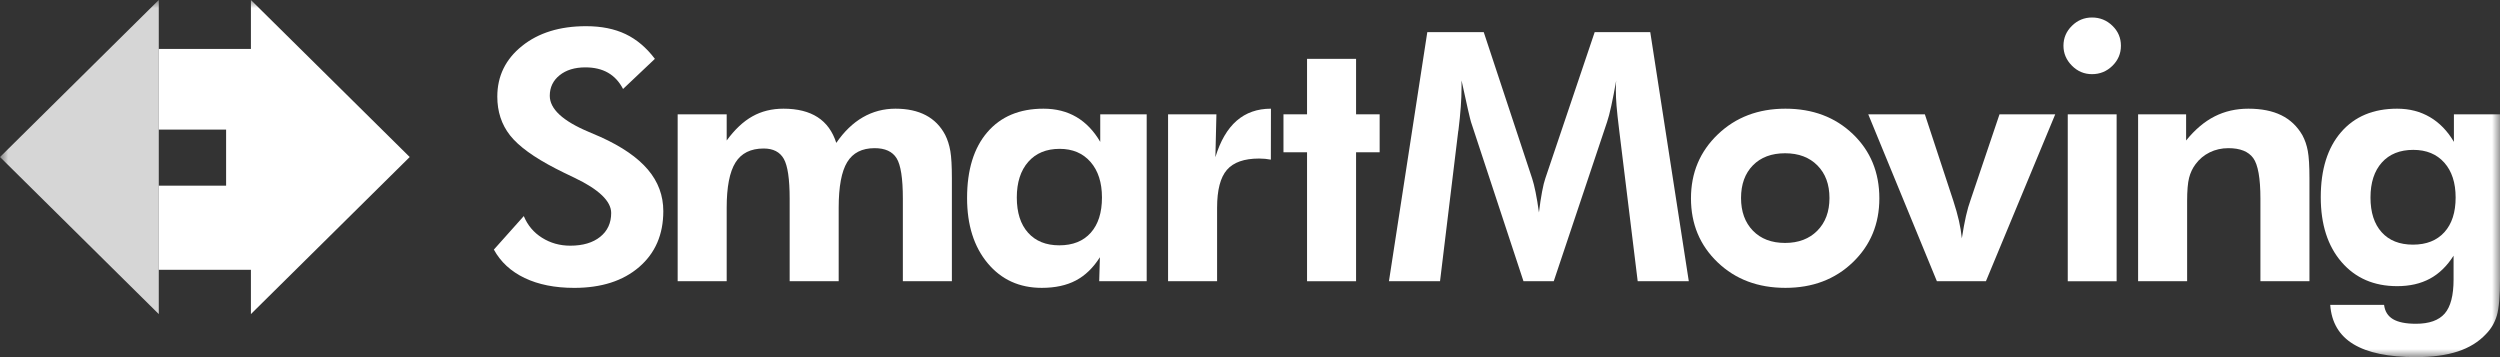
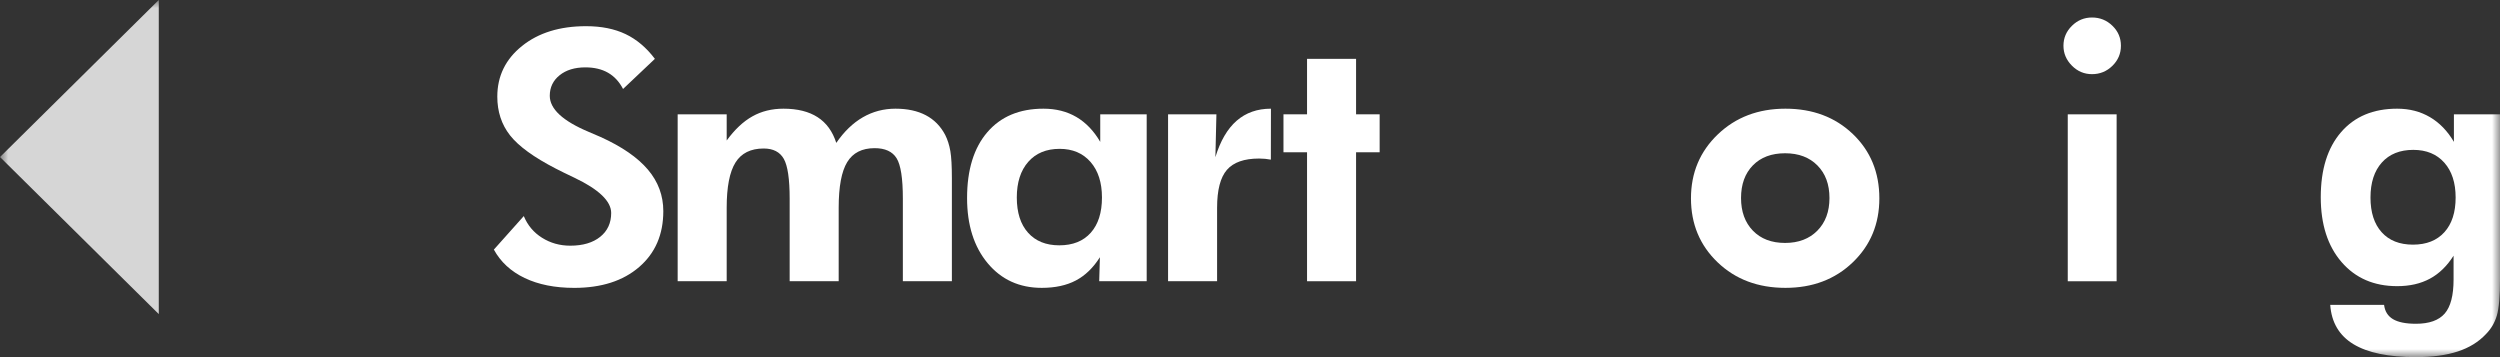
<svg xmlns="http://www.w3.org/2000/svg" width="154" height="22" viewBox="0 0 154 22" fill="none">
  <rect x="0" y="0" width="154" height="22" fill="#333333" stroke="none" />
  <g clip-path="url(#clip0_48_151)">
    <path fill-rule="evenodd" clip-rule="evenodd" d="M30.422 15.375L32.266 13.31C32.499 13.876 32.873 14.322 33.389 14.646C33.905 14.971 34.484 15.134 35.127 15.134C35.904 15.134 36.519 14.952 36.971 14.589C37.423 14.226 37.649 13.736 37.649 13.121C37.649 12.395 36.897 11.672 35.392 10.952C34.904 10.721 34.519 10.533 34.237 10.386C32.881 9.687 31.941 9.004 31.418 8.337C30.895 7.67 30.634 6.875 30.634 5.952C30.634 4.688 31.141 3.648 32.155 2.834C33.168 2.02 34.484 1.613 36.102 1.613C37.041 1.613 37.852 1.775 38.534 2.1C39.216 2.425 39.818 2.934 40.341 3.625L38.38 5.481C38.147 5.033 37.838 4.7 37.453 4.48C37.068 4.259 36.603 4.15 36.059 4.15C35.403 4.15 34.873 4.312 34.47 4.637C34.067 4.962 33.866 5.383 33.866 5.9C33.866 6.71 34.664 7.451 36.261 8.122C36.579 8.255 36.822 8.359 36.992 8.436C38.306 9.03 39.279 9.701 39.912 10.449C40.544 11.196 40.86 12.049 40.86 13.006C40.86 14.446 40.364 15.594 39.371 16.449C38.379 17.305 37.045 17.733 35.371 17.733C34.184 17.733 33.166 17.53 32.319 17.125C31.471 16.72 30.839 16.136 30.422 15.375Z" fill="white" />
    <path fill-rule="evenodd" clip-rule="evenodd" d="M44.764 17.323H41.744V7.041H44.764V8.655C45.259 7.977 45.787 7.481 46.349 7.167C46.91 6.852 47.548 6.695 48.262 6.695C49.123 6.695 49.825 6.87 50.365 7.219C50.906 7.568 51.289 8.096 51.515 8.802C51.995 8.103 52.541 7.577 53.152 7.224C53.763 6.872 54.432 6.695 55.16 6.695C55.895 6.695 56.519 6.829 57.031 7.099C57.543 7.368 57.94 7.771 58.223 8.309C58.371 8.603 58.477 8.935 58.541 9.305C58.605 9.675 58.636 10.238 58.636 10.992V11.317V17.323H55.616V12.24C55.616 10.989 55.487 10.157 55.229 9.745C54.971 9.333 54.521 9.127 53.878 9.127C53.101 9.127 52.538 9.413 52.188 9.986C51.838 10.559 51.663 11.495 51.663 12.795V17.323H48.643V12.24C48.643 11.031 48.523 10.213 48.283 9.787C48.042 9.361 47.629 9.148 47.043 9.148C46.244 9.148 45.665 9.436 45.305 10.012C44.944 10.589 44.764 11.516 44.764 12.795V17.323Z" fill="white" />
    <path fill-rule="evenodd" clip-rule="evenodd" d="M67.881 12.166C67.881 11.244 67.646 10.514 67.176 9.975C66.706 9.438 66.072 9.169 65.274 9.169C64.454 9.169 63.809 9.436 63.34 9.97C62.87 10.505 62.635 11.237 62.635 12.166C62.635 13.096 62.866 13.819 63.329 14.336C63.792 14.853 64.433 15.112 65.252 15.112C66.086 15.112 66.732 14.853 67.192 14.336C67.651 13.819 67.881 13.096 67.881 12.166ZM70.636 17.323H67.711L67.754 15.845C67.344 16.495 66.851 16.972 66.275 17.276C65.699 17.58 64.998 17.732 64.172 17.732C62.794 17.732 61.683 17.225 60.839 16.212C59.995 15.199 59.572 13.861 59.572 12.198C59.572 10.465 59.987 9.114 60.817 8.147C61.648 7.179 62.801 6.695 64.278 6.695C65.047 6.695 65.724 6.866 66.307 7.208C66.89 7.551 67.379 8.061 67.775 8.739V7.041H70.636V17.323Z" fill="white" />
    <path fill-rule="evenodd" clip-rule="evenodd" d="M78.285 9.834C78.055 9.789 77.814 9.766 77.559 9.766C76.641 9.766 75.98 9.999 75.578 10.463C75.175 10.928 74.973 11.705 74.973 12.795V17.323H71.953V7.041H74.931L74.868 9.682C75.171 8.683 75.607 7.936 76.176 7.439C76.745 6.943 77.45 6.695 78.29 6.695" fill="white" />
    <path fill-rule="evenodd" clip-rule="evenodd" d="M80.514 17.324V9.38H79.062V7.042H80.514V3.625H83.534V7.042H84.986V9.38H83.534V17.324H80.514Z" fill="white" />
-     <path fill-rule="evenodd" clip-rule="evenodd" d="M85.559 17.323L87.922 1.978H91.398L94.386 11.013C94.45 11.201 94.518 11.478 94.593 11.841C94.667 12.204 94.736 12.62 94.799 13.088C94.856 12.613 94.919 12.189 94.99 11.815C95.061 11.441 95.128 11.167 95.191 10.992L98.233 1.978H101.656L104.03 17.323H100.882L99.748 8.068C99.663 7.383 99.607 6.866 99.579 6.516C99.55 6.167 99.537 5.842 99.537 5.542C99.537 5.381 99.538 5.261 99.542 5.18C99.545 5.1 99.55 5.028 99.557 4.965C99.451 5.566 99.351 6.085 99.255 6.522C99.16 6.958 99.073 7.289 98.996 7.512L95.711 17.323H93.846L90.613 7.512C90.585 7.421 90.523 7.17 90.428 6.757C90.332 6.345 90.2 5.744 90.031 4.955V5.405C90.031 6.118 89.967 6.992 89.84 8.026L89.829 8.068L88.706 17.323H85.559Z" fill="white" />
    <path fill-rule="evenodd" clip-rule="evenodd" d="M112.695 12.198C112.695 11.359 112.448 10.691 111.953 10.191C111.458 9.691 110.794 9.441 109.961 9.441C109.127 9.441 108.466 9.689 107.979 10.185C107.492 10.682 107.248 11.352 107.248 12.198C107.248 13.036 107.492 13.707 107.979 14.21C108.466 14.713 109.127 14.965 109.961 14.965C110.787 14.965 111.45 14.713 111.948 14.21C112.446 13.707 112.695 13.036 112.695 12.198ZM115.768 12.219C115.768 13.798 115.222 15.112 114.131 16.16C113.039 17.208 111.656 17.732 109.982 17.732C108.293 17.732 106.902 17.208 105.806 16.16C104.711 15.112 104.164 13.798 104.164 12.219C104.164 10.646 104.715 9.333 105.817 8.278C106.919 7.223 108.307 6.695 109.982 6.695C111.663 6.695 113.048 7.216 114.136 8.257C115.224 9.298 115.768 10.619 115.768 12.219Z" fill="white" />
-     <path fill-rule="evenodd" clip-rule="evenodd" d="M119.312 17.323L115.084 7.041H118.571L120.33 12.386C120.471 12.819 120.584 13.221 120.669 13.591C120.754 13.962 120.814 14.325 120.849 14.682C120.934 14.143 121.018 13.686 121.103 13.308C121.188 12.931 121.287 12.589 121.4 12.281L123.17 7.041H126.603L122.333 17.323H119.312Z" fill="white" />
    <mask id="mask0_48_151" style="mask-type:alpha" maskUnits="userSpaceOnUse" x="0" y="-1" width="154" height="23">
      <path d="M0 21.998H154V-0.002H0V21.998Z" fill="white" />
    </mask>
    <g mask="url(#mask0_48_151)">
      <path fill-rule="evenodd" clip-rule="evenodd" d="M127.374 17.324H130.384V7.042H127.374V17.324ZM127.109 2.818C127.109 2.343 127.282 1.934 127.629 1.592C127.975 1.249 128.388 1.078 128.869 1.078C129.356 1.078 129.775 1.248 130.124 1.587C130.474 1.925 130.649 2.336 130.649 2.818C130.649 3.3 130.474 3.712 130.124 4.055C129.775 4.397 129.356 4.568 128.869 4.568C128.388 4.568 127.975 4.394 127.629 4.044C127.282 3.695 127.109 3.286 127.109 2.818Z" fill="white" />
-       <path fill-rule="evenodd" clip-rule="evenodd" d="M131.707 17.323V7.041H134.664V8.655C135.208 7.984 135.792 7.49 136.418 7.172C137.043 6.854 137.737 6.695 138.5 6.695C139.305 6.695 139.982 6.83 140.529 7.099C141.077 7.368 141.509 7.778 141.828 8.33C141.983 8.617 142.094 8.94 142.161 9.3C142.228 9.66 142.262 10.224 142.262 10.993V11.317V17.323H139.242V12.24C139.242 10.975 139.093 10.14 138.797 9.735C138.5 9.33 137.991 9.127 137.271 9.127C136.854 9.127 136.47 9.213 136.121 9.384C135.771 9.555 135.48 9.798 135.247 10.112C135.063 10.357 134.93 10.636 134.849 10.951C134.768 11.265 134.727 11.744 134.727 12.387V12.795V17.323H131.707Z" fill="white" />
      <path fill-rule="evenodd" clip-rule="evenodd" d="M151.267 12.166C151.267 11.258 151.034 10.542 150.568 10.018C150.101 9.494 149.466 9.232 148.66 9.232C147.834 9.232 147.187 9.492 146.721 10.012C146.255 10.533 146.022 11.251 146.022 12.166C146.022 13.082 146.251 13.795 146.71 14.305C147.169 14.815 147.813 15.07 148.639 15.07C149.466 15.07 150.11 14.815 150.573 14.305C151.036 13.795 151.267 13.082 151.267 12.166ZM154.001 17.156C154.001 18.239 153.936 19 153.805 19.441C153.674 19.881 153.45 20.262 153.132 20.583C152.68 21.065 152.101 21.421 151.394 21.652C150.688 21.883 149.829 21.998 148.819 21.998C147.131 21.998 145.848 21.732 144.972 21.201C144.096 20.67 143.619 19.863 143.542 18.78H146.859C146.908 19.179 147.092 19.472 147.41 19.661C147.728 19.849 148.197 19.944 148.819 19.944C149.639 19.944 150.23 19.734 150.594 19.315C150.958 18.895 151.14 18.197 151.14 17.219V15.751C150.737 16.387 150.252 16.859 149.683 17.166C149.114 17.474 148.441 17.627 147.664 17.627C146.237 17.627 145.096 17.133 144.241 16.144C143.386 15.155 142.959 13.823 142.959 12.146C142.959 10.441 143.376 9.106 144.209 8.142C145.043 7.177 146.195 6.695 147.664 6.695C148.42 6.695 149.093 6.868 149.683 7.214C150.273 7.56 150.766 8.068 151.161 8.739V7.041H154.001V17.156Z" fill="white" />
      <path fill-rule="evenodd" clip-rule="evenodd" d="M9.781 -0.001V19.348L0 9.673L9.781 -0.001Z" fill="white" fill-opacity="0.8" />
-       <path fill-rule="evenodd" clip-rule="evenodd" d="M15.456 19.348V16.62H9.779V11.438H13.928V7.982H9.779V3.016H15.456V-0.001L25.238 9.673L15.456 19.348Z" fill="white" />
    </g>
  </g>
  <defs>
    <clipPath id="clip0_48_151">
      <rect width="154" height="22" fill="white" />
    </clipPath>
  </defs>
</svg>